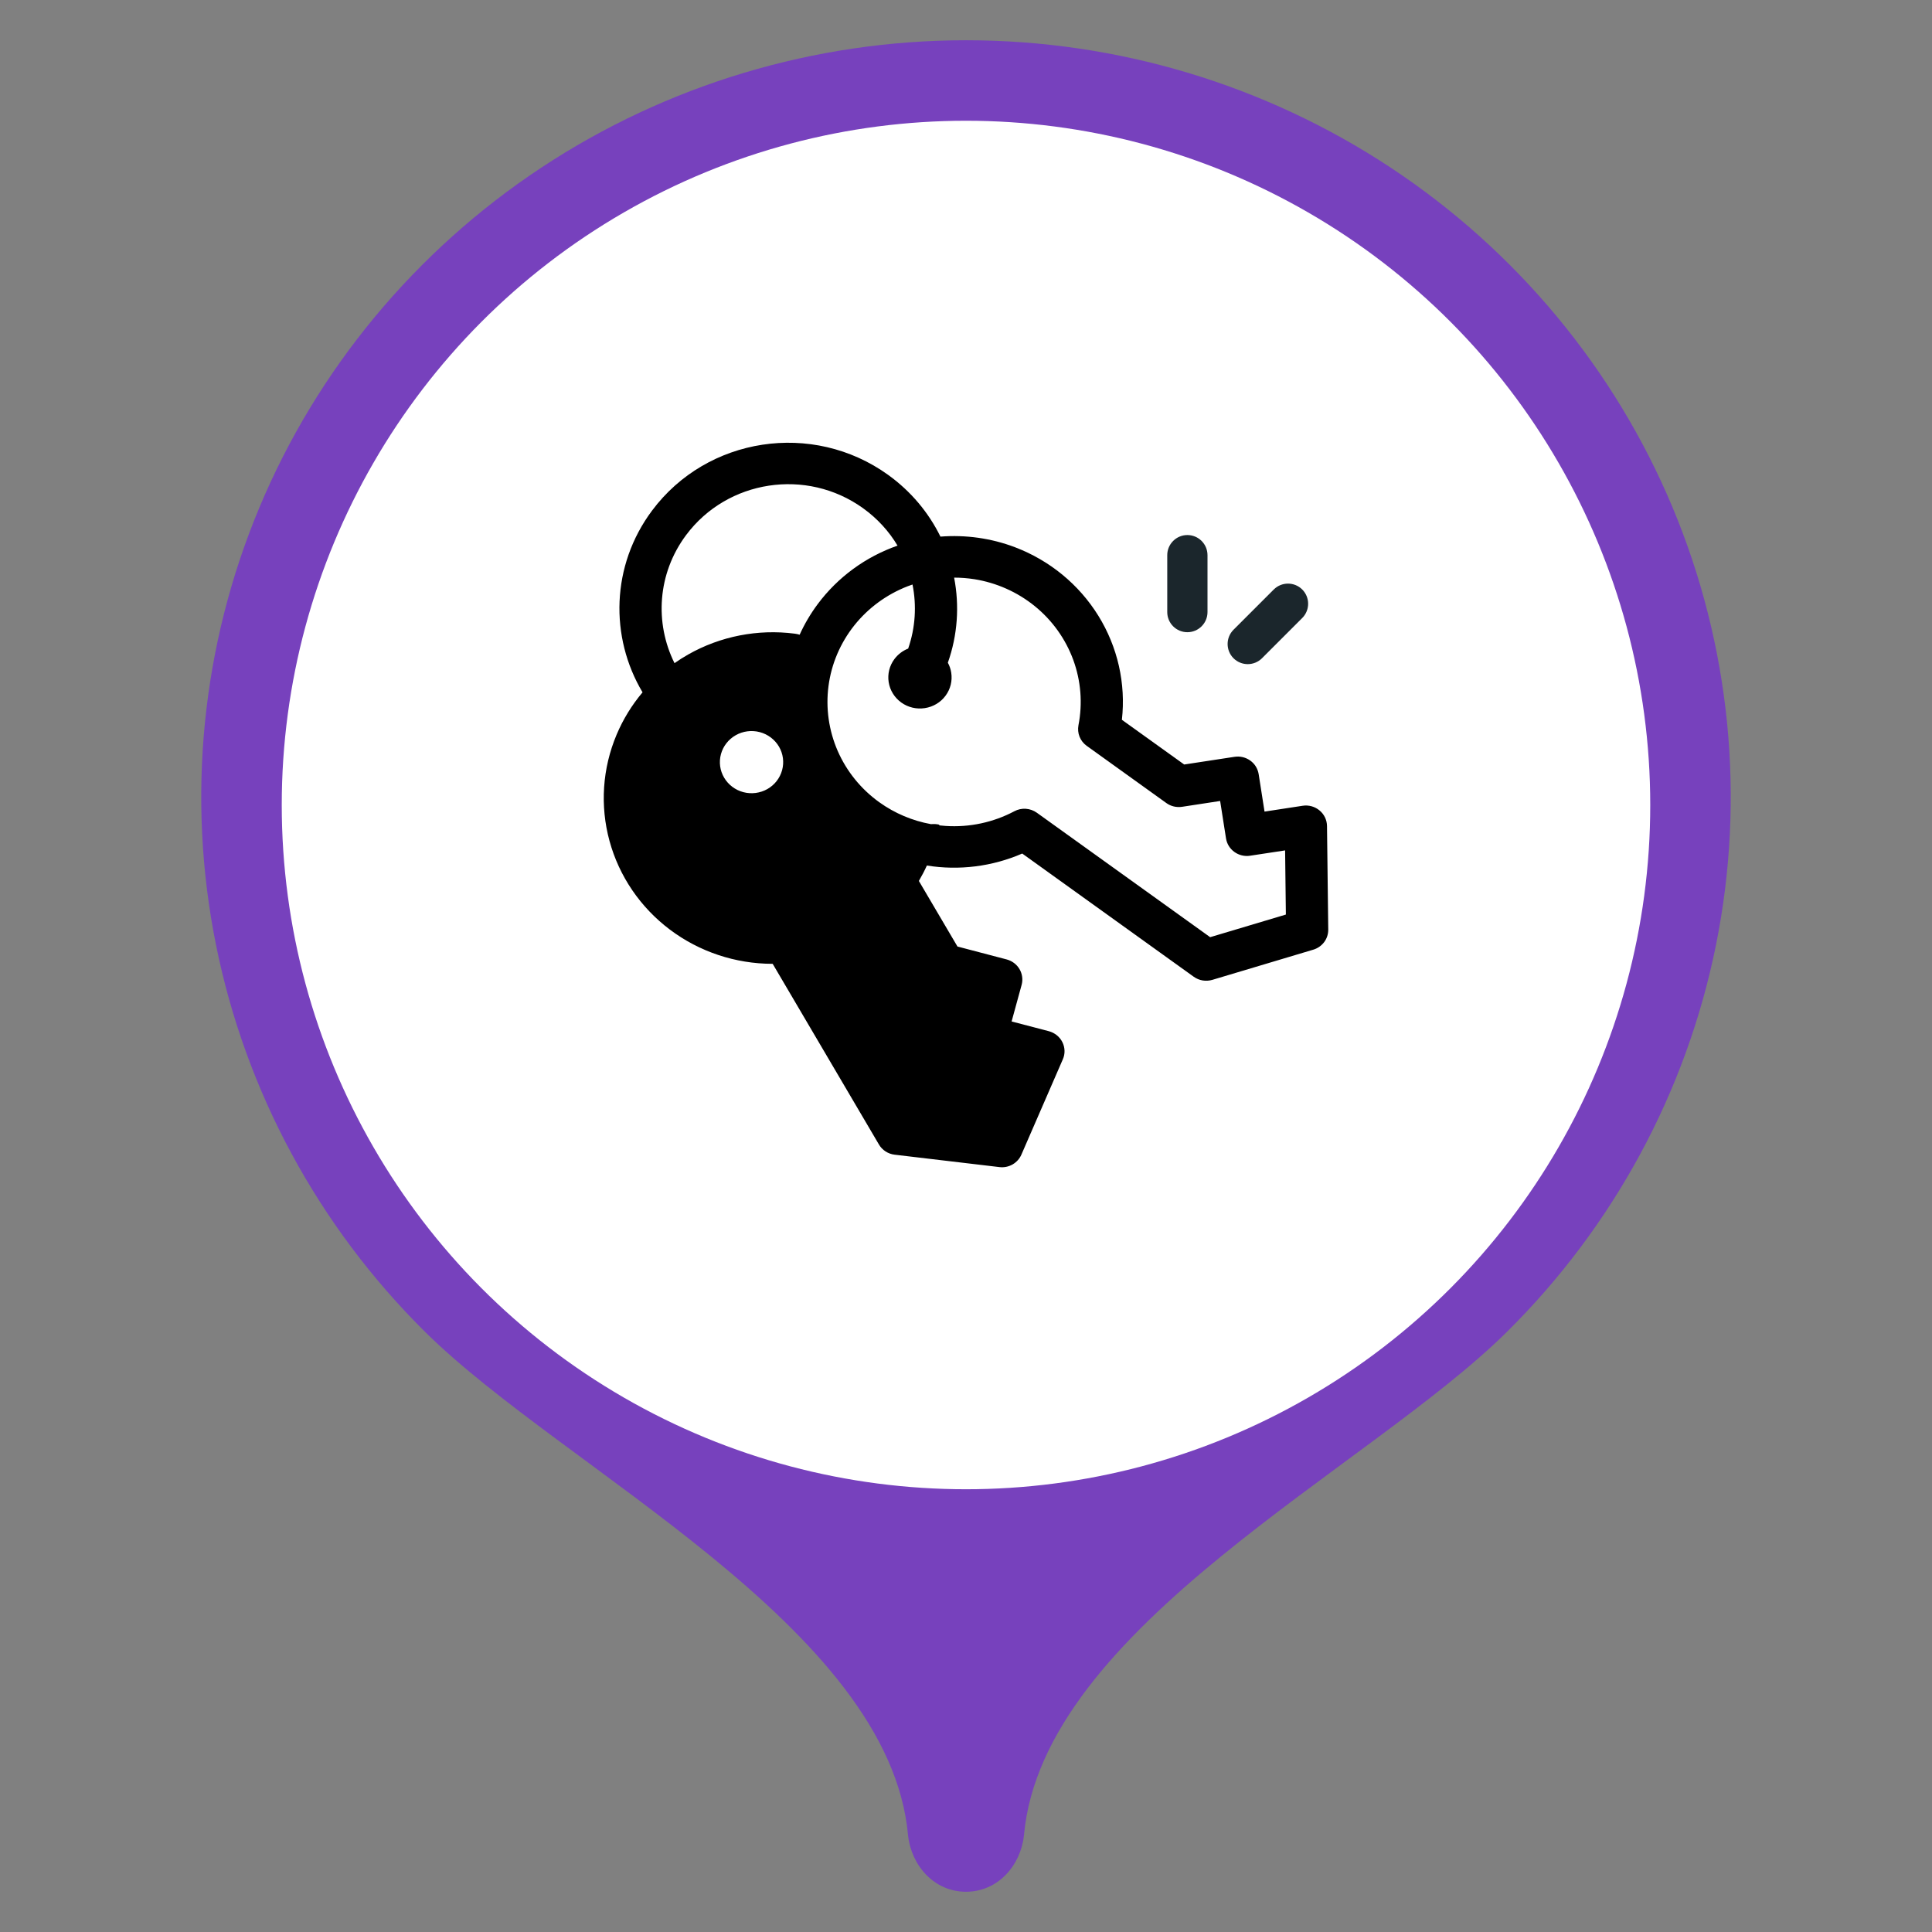
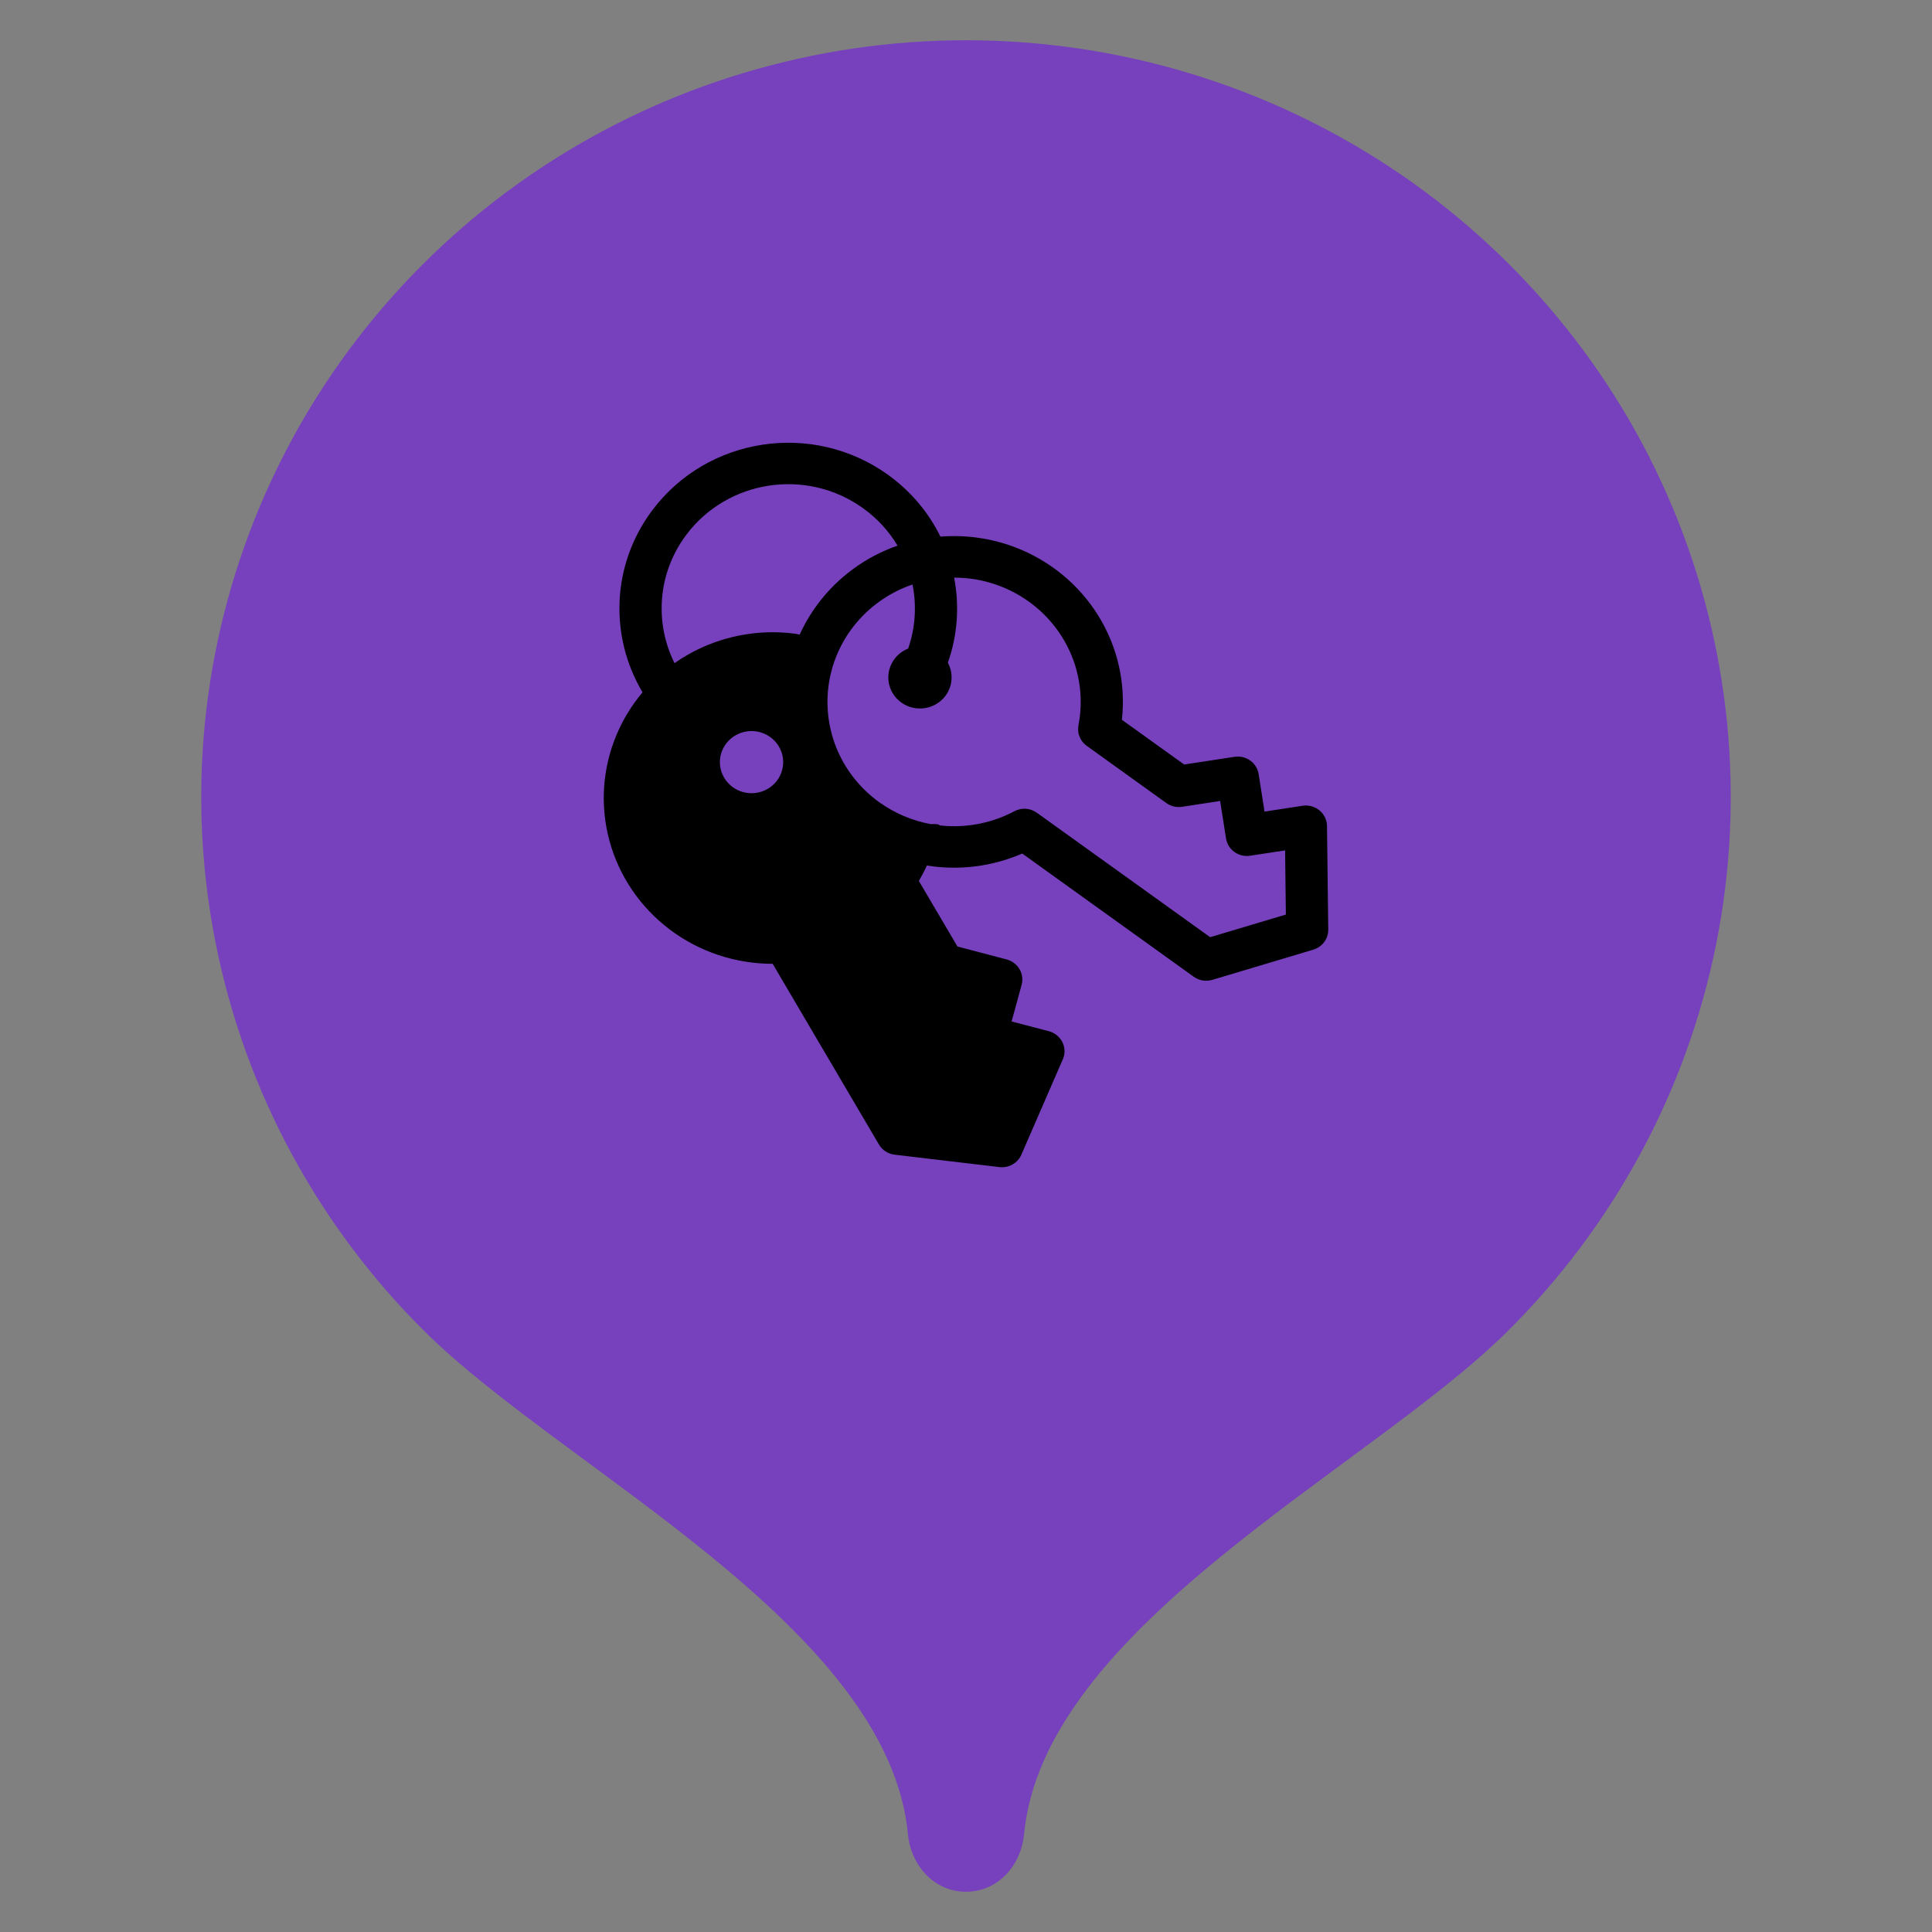
<svg xmlns="http://www.w3.org/2000/svg" width="48" height="48" viewBox="0 0 48 48" fill="none">
  <rect x="0" y="0" width="48" height="48" fill="#808080" stroke="none" />
  <path d="M24 1C20.242 1 16.569 2.102 13.444 4.168C10.32 6.234 7.884 9.17 6.446 12.605C5.008 16.041 4.632 19.821 5.365 23.468C6.098 27.115 7.908 30.465 10.565 33.094C14.012 36.505 22.1 40.42 22.561 45.603C22.643 46.355 23.213 47 24 47C24.787 47 25.357 46.355 25.439 45.603C25.9 40.42 33.988 36.505 37.435 33.094C40.092 30.465 41.902 27.115 42.635 23.468C43.368 19.821 42.992 16.041 41.554 12.605C40.116 9.17 37.68 6.234 34.556 4.168C31.431 2.102 27.758 1 24 1Z" fill="#7741BD" />
-   <circle cx="24" cy="20" r="17" fill="white" />
  <path fill-rule="evenodd" clip-rule="evenodd" d="M16.758 16.476C16.262 15.479 16.332 14.252 17.045 13.295C18.071 11.918 20.04 11.618 21.442 12.626C21.801 12.884 22.088 13.202 22.299 13.556C21.507 13.833 20.816 14.338 20.317 15.007C20.139 15.246 19.988 15.502 19.867 15.769C19.831 15.758 19.79 15.749 19.744 15.743C18.828 15.625 17.898 15.807 17.099 16.26C16.981 16.327 16.867 16.399 16.758 16.476ZM15.964 17.201C15.146 15.828 15.181 14.052 16.199 12.687C17.567 10.851 20.191 10.452 22.061 11.795C22.637 12.209 23.075 12.741 23.365 13.332C23.992 13.283 24.626 13.371 25.22 13.597C26.081 13.925 26.808 14.523 27.288 15.298C27.768 16.073 27.974 16.981 27.873 17.883L29.421 18.994L30.671 18.803C30.739 18.793 30.809 18.795 30.876 18.811C30.943 18.827 31.006 18.856 31.062 18.896C31.118 18.936 31.165 18.986 31.201 19.044C31.236 19.102 31.26 19.166 31.271 19.233L31.417 20.164L32.364 20.019C32.438 20.007 32.514 20.012 32.587 20.032C32.659 20.052 32.726 20.087 32.783 20.135C32.841 20.182 32.887 20.242 32.919 20.308C32.951 20.375 32.968 20.448 32.969 20.522L33 23.096C33.001 23.207 32.966 23.316 32.899 23.406C32.832 23.495 32.737 23.562 32.629 23.594L30.121 24.344C30.043 24.367 29.96 24.372 29.88 24.359C29.8 24.346 29.724 24.314 29.658 24.267L25.397 21.206C24.651 21.53 23.828 21.632 23.028 21.504C22.969 21.634 22.902 21.762 22.829 21.887L23.788 23.516L25.011 23.837C25.077 23.855 25.14 23.885 25.194 23.926C25.249 23.967 25.295 24.019 25.329 24.077C25.364 24.136 25.386 24.201 25.395 24.268C25.404 24.335 25.4 24.403 25.382 24.469L25.133 25.378L26.059 25.62C26.132 25.64 26.199 25.674 26.257 25.721C26.315 25.768 26.362 25.826 26.395 25.893C26.428 25.959 26.446 26.032 26.448 26.106C26.45 26.179 26.435 26.253 26.405 26.32L25.376 28.687C25.331 28.79 25.254 28.875 25.156 28.931C25.057 28.987 24.943 29.01 24.831 28.996L22.228 28.688C22.147 28.679 22.07 28.651 22.002 28.607C21.934 28.563 21.877 28.504 21.837 28.435L19.197 23.946C18.273 23.946 17.375 23.647 16.642 23.095C15.909 22.543 15.382 21.769 15.143 20.893C14.904 20.018 14.966 19.089 15.32 18.251C15.481 17.869 15.699 17.515 15.964 17.201ZM22.671 14.522C22.631 14.536 22.591 14.55 22.552 14.565C22.028 14.768 21.569 15.105 21.223 15.54C20.877 15.976 20.656 16.495 20.584 17.043C20.512 17.591 20.591 18.148 20.812 18.656C21.034 19.164 21.391 19.605 21.845 19.931C22.228 20.206 22.668 20.392 23.131 20.476C23.202 20.47 23.27 20.472 23.337 20.489L23.334 20.506C23.386 20.512 23.438 20.517 23.491 20.52C24.085 20.56 24.678 20.433 25.202 20.155C25.289 20.108 25.388 20.087 25.487 20.094C25.586 20.101 25.68 20.135 25.76 20.192L30.066 23.284L31.947 22.722L31.928 21.128L31.059 21.26C30.991 21.271 30.922 21.268 30.855 21.252C30.788 21.236 30.724 21.207 30.669 21.167C30.613 21.127 30.566 21.077 30.53 21.019C30.494 20.961 30.471 20.897 30.46 20.83L30.314 19.9L29.367 20.045C29.299 20.055 29.229 20.052 29.162 20.036C29.095 20.02 29.032 19.991 28.977 19.951L26.999 18.53C26.919 18.473 26.857 18.394 26.821 18.303C26.785 18.213 26.776 18.114 26.794 18.018C26.9 17.476 26.855 16.915 26.665 16.395C26.474 15.875 26.145 15.414 25.712 15.062C25.278 14.709 24.757 14.477 24.201 14.389C24.036 14.364 23.871 14.351 23.705 14.351C23.84 15.048 23.792 15.778 23.549 16.465C23.591 16.542 23.62 16.625 23.633 16.712C23.665 16.915 23.614 17.121 23.491 17.286C23.368 17.452 23.183 17.562 22.977 17.593C22.771 17.625 22.56 17.575 22.392 17.454C22.224 17.333 22.111 17.151 22.079 16.949C22.047 16.746 22.098 16.54 22.221 16.375C22.309 16.257 22.428 16.167 22.563 16.114C22.743 15.596 22.776 15.046 22.671 14.522ZM19.353 18.549C19.457 18.726 19.485 18.937 19.431 19.135C19.377 19.333 19.246 19.501 19.065 19.604C18.884 19.706 18.67 19.734 18.468 19.681C18.267 19.628 18.095 19.498 17.991 19.321C17.886 19.144 17.858 18.933 17.912 18.735C17.966 18.538 18.098 18.369 18.279 18.266C18.459 18.164 18.674 18.136 18.875 18.189C19.077 18.242 19.248 18.372 19.353 18.549Z" fill="black" />
-   <path fill-rule="evenodd" clip-rule="evenodd" d="M32.354 14.646C32.549 14.842 32.549 15.158 32.354 15.354L31.354 16.354C31.158 16.549 30.842 16.549 30.646 16.354C30.451 16.158 30.451 15.842 30.646 15.646L31.646 14.646C31.842 14.451 32.158 14.451 32.354 14.646Z" fill="#1B262C" />
-   <path fill-rule="evenodd" clip-rule="evenodd" d="M29.5 13.293C29.776 13.293 30 13.517 30 13.793V15.207C30 15.483 29.776 15.707 29.5 15.707C29.224 15.707 29 15.483 29 15.207V13.793C29 13.517 29.224 13.293 29.5 13.293Z" fill="#1B262C" />
</svg>